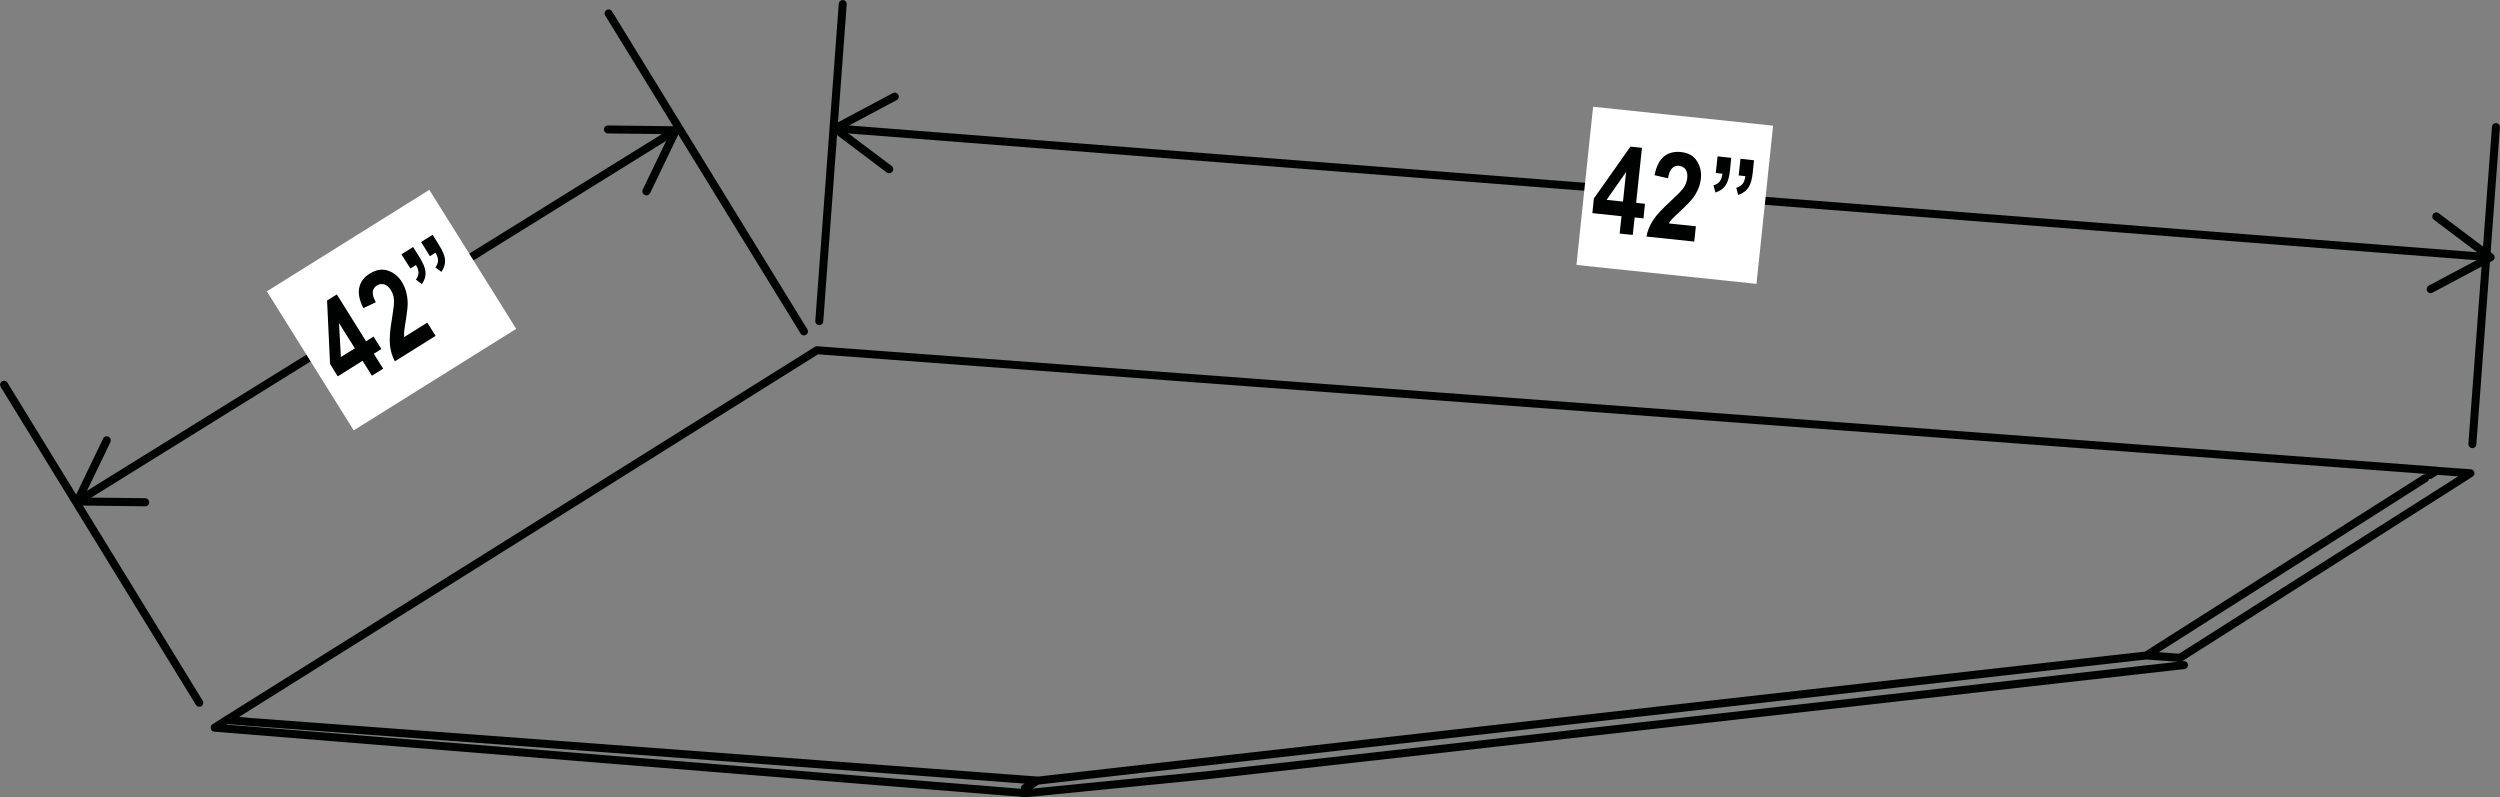
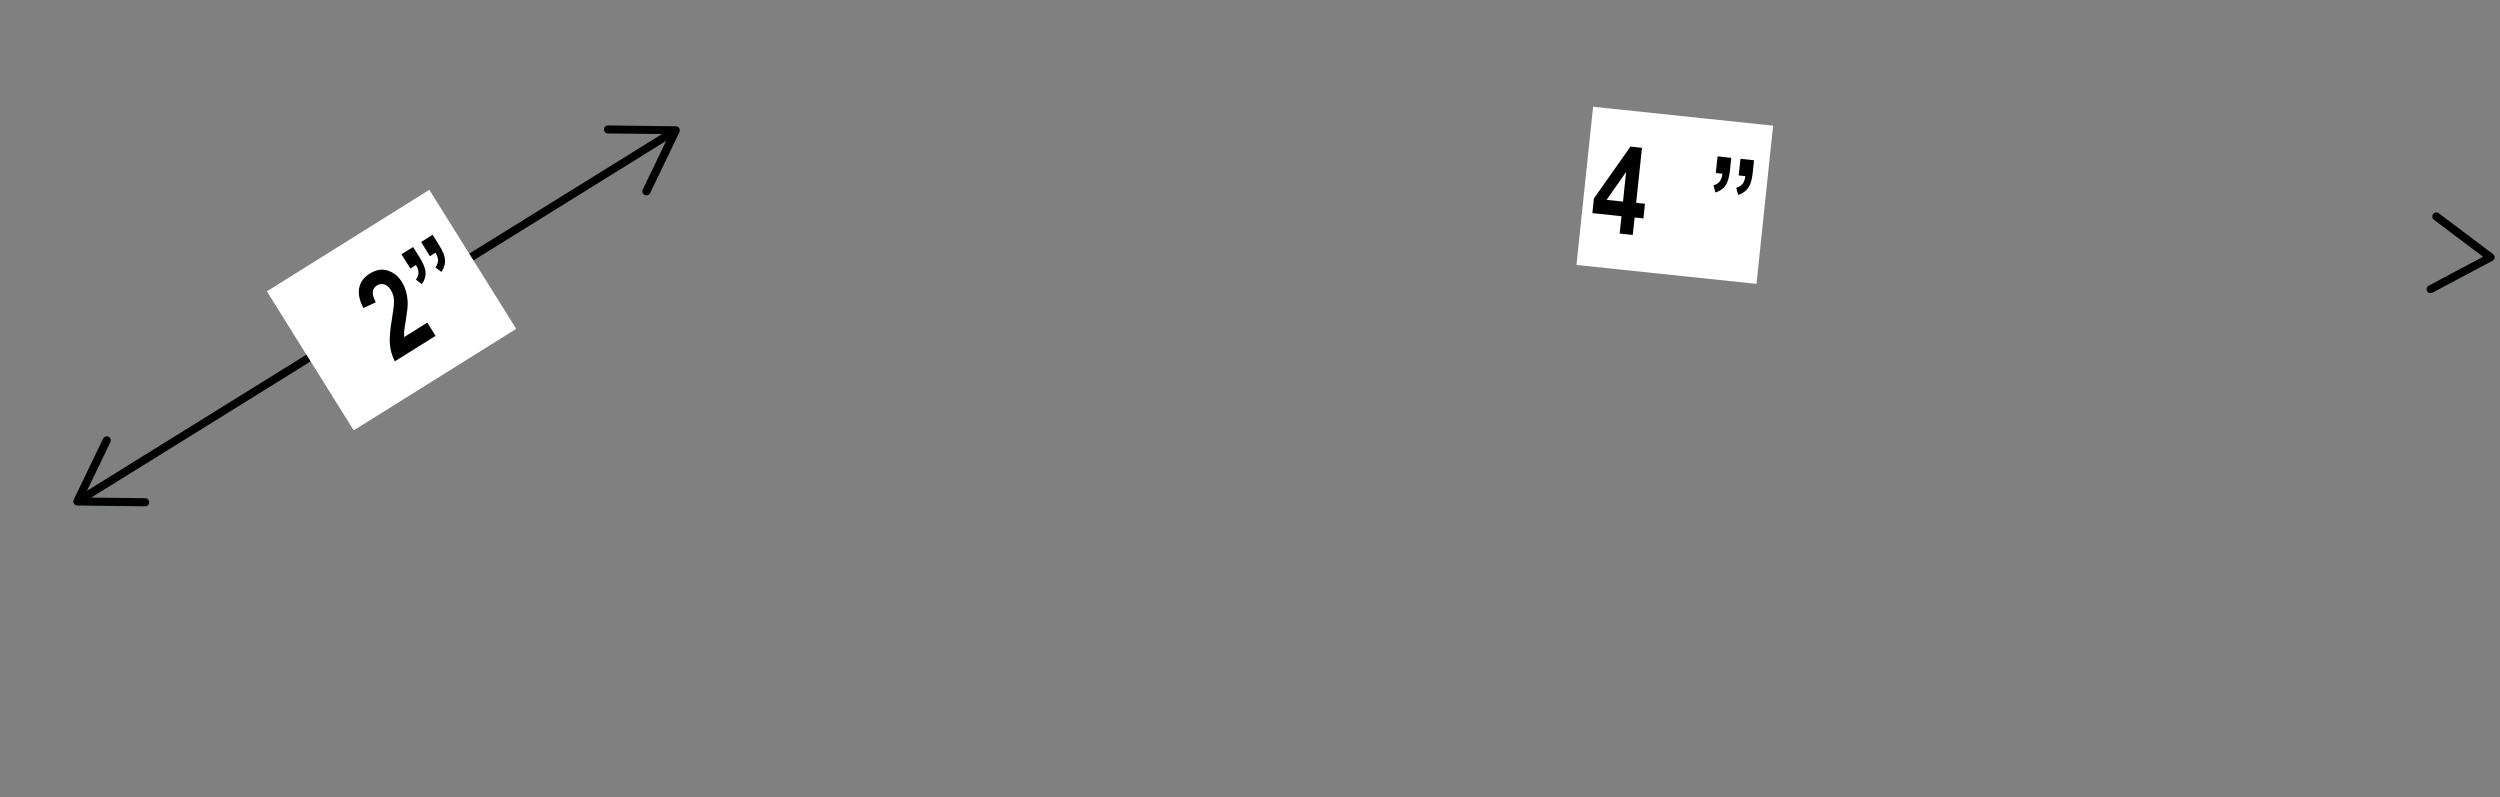
<svg xmlns="http://www.w3.org/2000/svg" id="Layer_2" viewBox="0 0 184.52 58.83">
  <rect x="0" y="0" width="184.52" height="58.83" fill="#808080" stroke="none" />
  <defs>
    <style>.cls-1{fill:#000101;}.cls-2{fill:#fff;}.cls-3{stroke-linecap:round;stroke-linejoin:round;}.cls-3,.cls-4{fill:none;stroke:#000101;stroke-width:.59px;}.cls-4{stroke-miterlimit:10;}</style>
  </defs>
  <line class="cls-4" x1="6.07" y1="36.79" x2="49.52" y2="9.83" />
  <path class="cls-1" d="M11.01,37.07c0-.16-.13-.3-.29-.3l-4.54-.05,1.97-4.09c.07-.15,0-.33-.14-.4-.15-.07-.33,0-.4,.14l-2.17,4.51c-.04,.09-.04,.2,.02,.29,.05,.09,.15,.14,.25,.14l5,.06c.06,0,.11-.02,.16-.04,.08-.05,.14-.14,.14-.25" />
  <path class="cls-1" d="M47.58,14.39c-.15-.07-.21-.25-.14-.4l1.97-4.09-4.54-.05c-.16,0-.3-.14-.29-.3,0-.16,.14-.3,.3-.29l5,.06c.1,0,.2,.05,.25,.14,.05,.09,.06,.19,.02,.29l-2.17,4.51c-.03,.05-.07,.1-.11,.12-.08,.05-.19,.06-.28,.01" />
-   <line class="cls-4" x1="62.05" y1="9.51" x2="183.4" y2="18.96" />
-   <path class="cls-1" d="M65.87,12.66c.1-.13,.07-.32-.06-.41l-3.63-2.73,4-2.13c.15-.08,.2-.26,.12-.4-.08-.14-.26-.2-.4-.12l-4.41,2.35c-.09,.05-.15,.14-.16,.24,0,.1,.04,.2,.12,.26l4,3.01s.1,.05,.15,.06c.1,0,.2-.03,.26-.12" />
  <path class="cls-1" d="M179.14,21.48c-.08-.14-.02-.32,.12-.4l4.01-2.13-3.63-2.73c-.13-.1-.16-.28-.06-.42,.1-.13,.29-.16,.42-.06l4,3.01c.08,.06,.13,.16,.12,.26,0,.1-.07,.19-.16,.24l-4.42,2.35c-.05,.03-.11,.04-.16,.04-.1,0-.19-.06-.24-.16" />
-   <path class="cls-3" d="M59.34,24.46L44.92,.99M14.71,51.87L.3,28.4m60.17-4.7L62.2,.3m120.28,32.48l1.74-23.4M60.3,25.85l119.55,8.89m0,0l-.51,.32M60.3,25.85L16.73,53.14l1.42,.11m164.19-18.32l-21.43,13.62m0,0l-2.48-.18m0,0l20.56-13.07m.87-.55l2.47,.18M16.73,53.14l-.89,.57,59.85,4.83m0-.37l.89-.56-58.43-4.35m57.54,5.29l13.4-1.33m-12.52,.39l-.93,.56m11.69-1.77l-10.77,1.22m72.83-7.2l11.81-1.33m-.3-.53l-2.49-.18m3.36-.38l-.87,.56m-2.49-.18l-10.77,1.21m0,0l-60.32,6.81m62.07-5.98l-60.32,6.8" />
  <rect class="cls-2" x="117.75" y="7.75" width="11.74" height="13.36" transform="translate(96.34 135.85) rotate(-84)" />
  <g>
    <path class="cls-1" d="M119.54,17.25l.14-1.29-2.15-.23,.11-1.08,2.7-3.83,.85,.09-.43,4.06,.65,.07-.11,1.08-.65-.07-.14,1.29-.97-.1Zm.25-2.37l.23-2.19-1.44,2.06,1.21,.13Z" />
-     <path class="cls-1" d="M125.17,16.69l-.12,1.14-3.53-.37c.08-.43,.24-.82,.48-1.19,.23-.37,.67-.84,1.29-1.41,.5-.46,.8-.77,.93-.94,.18-.24,.28-.5,.31-.76,.03-.28-.01-.5-.12-.65-.11-.16-.27-.24-.47-.27-.45-.05-.72,.26-.83,.92l-.99-.23c.13-.65,.36-1.11,.69-1.38,.33-.27,.75-.38,1.25-.33,.55,.06,.95,.28,1.19,.67,.24,.39,.34,.81,.29,1.28-.03,.26-.09,.51-.19,.75-.1,.24-.23,.48-.41,.71s-.46,.52-.84,.88c-.36,.33-.59,.55-.69,.66-.1,.11-.18,.21-.24,.32l2,.21Z" />
  </g>
  <path class="cls-1" d="M126.77,11.54l1.01,.11-.09,.88c-.05,.49-.15,.86-.29,1.09-.17,.28-.44,.48-.79,.59l-.14-.53c.21-.06,.36-.16,.46-.29,.1-.13,.17-.32,.2-.57l-.49-.05,.13-1.23Zm1.69,.18l1,.11-.09,.88c-.05,.49-.15,.85-.29,1.08-.17,.29-.44,.48-.79,.6l-.14-.53c.21-.06,.36-.16,.47-.29,.1-.13,.17-.32,.2-.57l-.49-.05,.13-1.23Z" />
  <rect class="cls-2" x="21.83" y="16.84" width="14.14" height="12.1" transform="translate(-7.74 18.79) rotate(-32)" />
  <g>
-     <path class="cls-1" d="M27.45,27.73l-.69-1.1-1.83,1.15-.57-.92-.22-4.68,.72-.45,2.16,3.46,.55-.35,.58,.92-.56,.35,.69,1.1-.83,.52Zm-1.26-2.02l-1.17-1.87,.14,2.51,1.03-.64Z" />
    <path class="cls-1" d="M31.54,23.82l.61,.97-3.01,1.88c-.2-.39-.32-.8-.36-1.23-.04-.43,0-1.07,.15-1.91,.11-.67,.16-1.1,.15-1.31,0-.3-.08-.56-.22-.79-.15-.24-.31-.39-.5-.44-.18-.05-.36-.03-.54,.08-.38,.24-.41,.65-.08,1.24l-.92,.43c-.3-.59-.4-1.09-.3-1.52,.09-.42,.35-.77,.78-1.03,.47-.29,.92-.36,1.35-.21s.77,.43,1.01,.83c.14,.22,.24,.46,.31,.71,.07,.25,.11,.52,.12,.81s-.04,.69-.12,1.21c-.08,.48-.13,.8-.14,.94-.01,.15,0,.28,0,.4l1.71-1.07Z" />
  </g>
  <path class="cls-1" d="M29.63,18.77l.86-.54,.47,.75c.26,.42,.41,.77,.44,1.04,.04,.33-.05,.65-.26,.95l-.44-.33c.12-.18,.19-.35,.19-.51s-.06-.36-.19-.57l-.41,.26-.66-1.05Zm1.44-.9l.86-.54,.47,.75c.26,.42,.41,.76,.44,1.03,.04,.33-.05,.65-.26,.96l-.44-.33c.12-.18,.19-.35,.19-.52s-.06-.36-.19-.57l-.41,.26-.65-1.05Z" />
</svg>